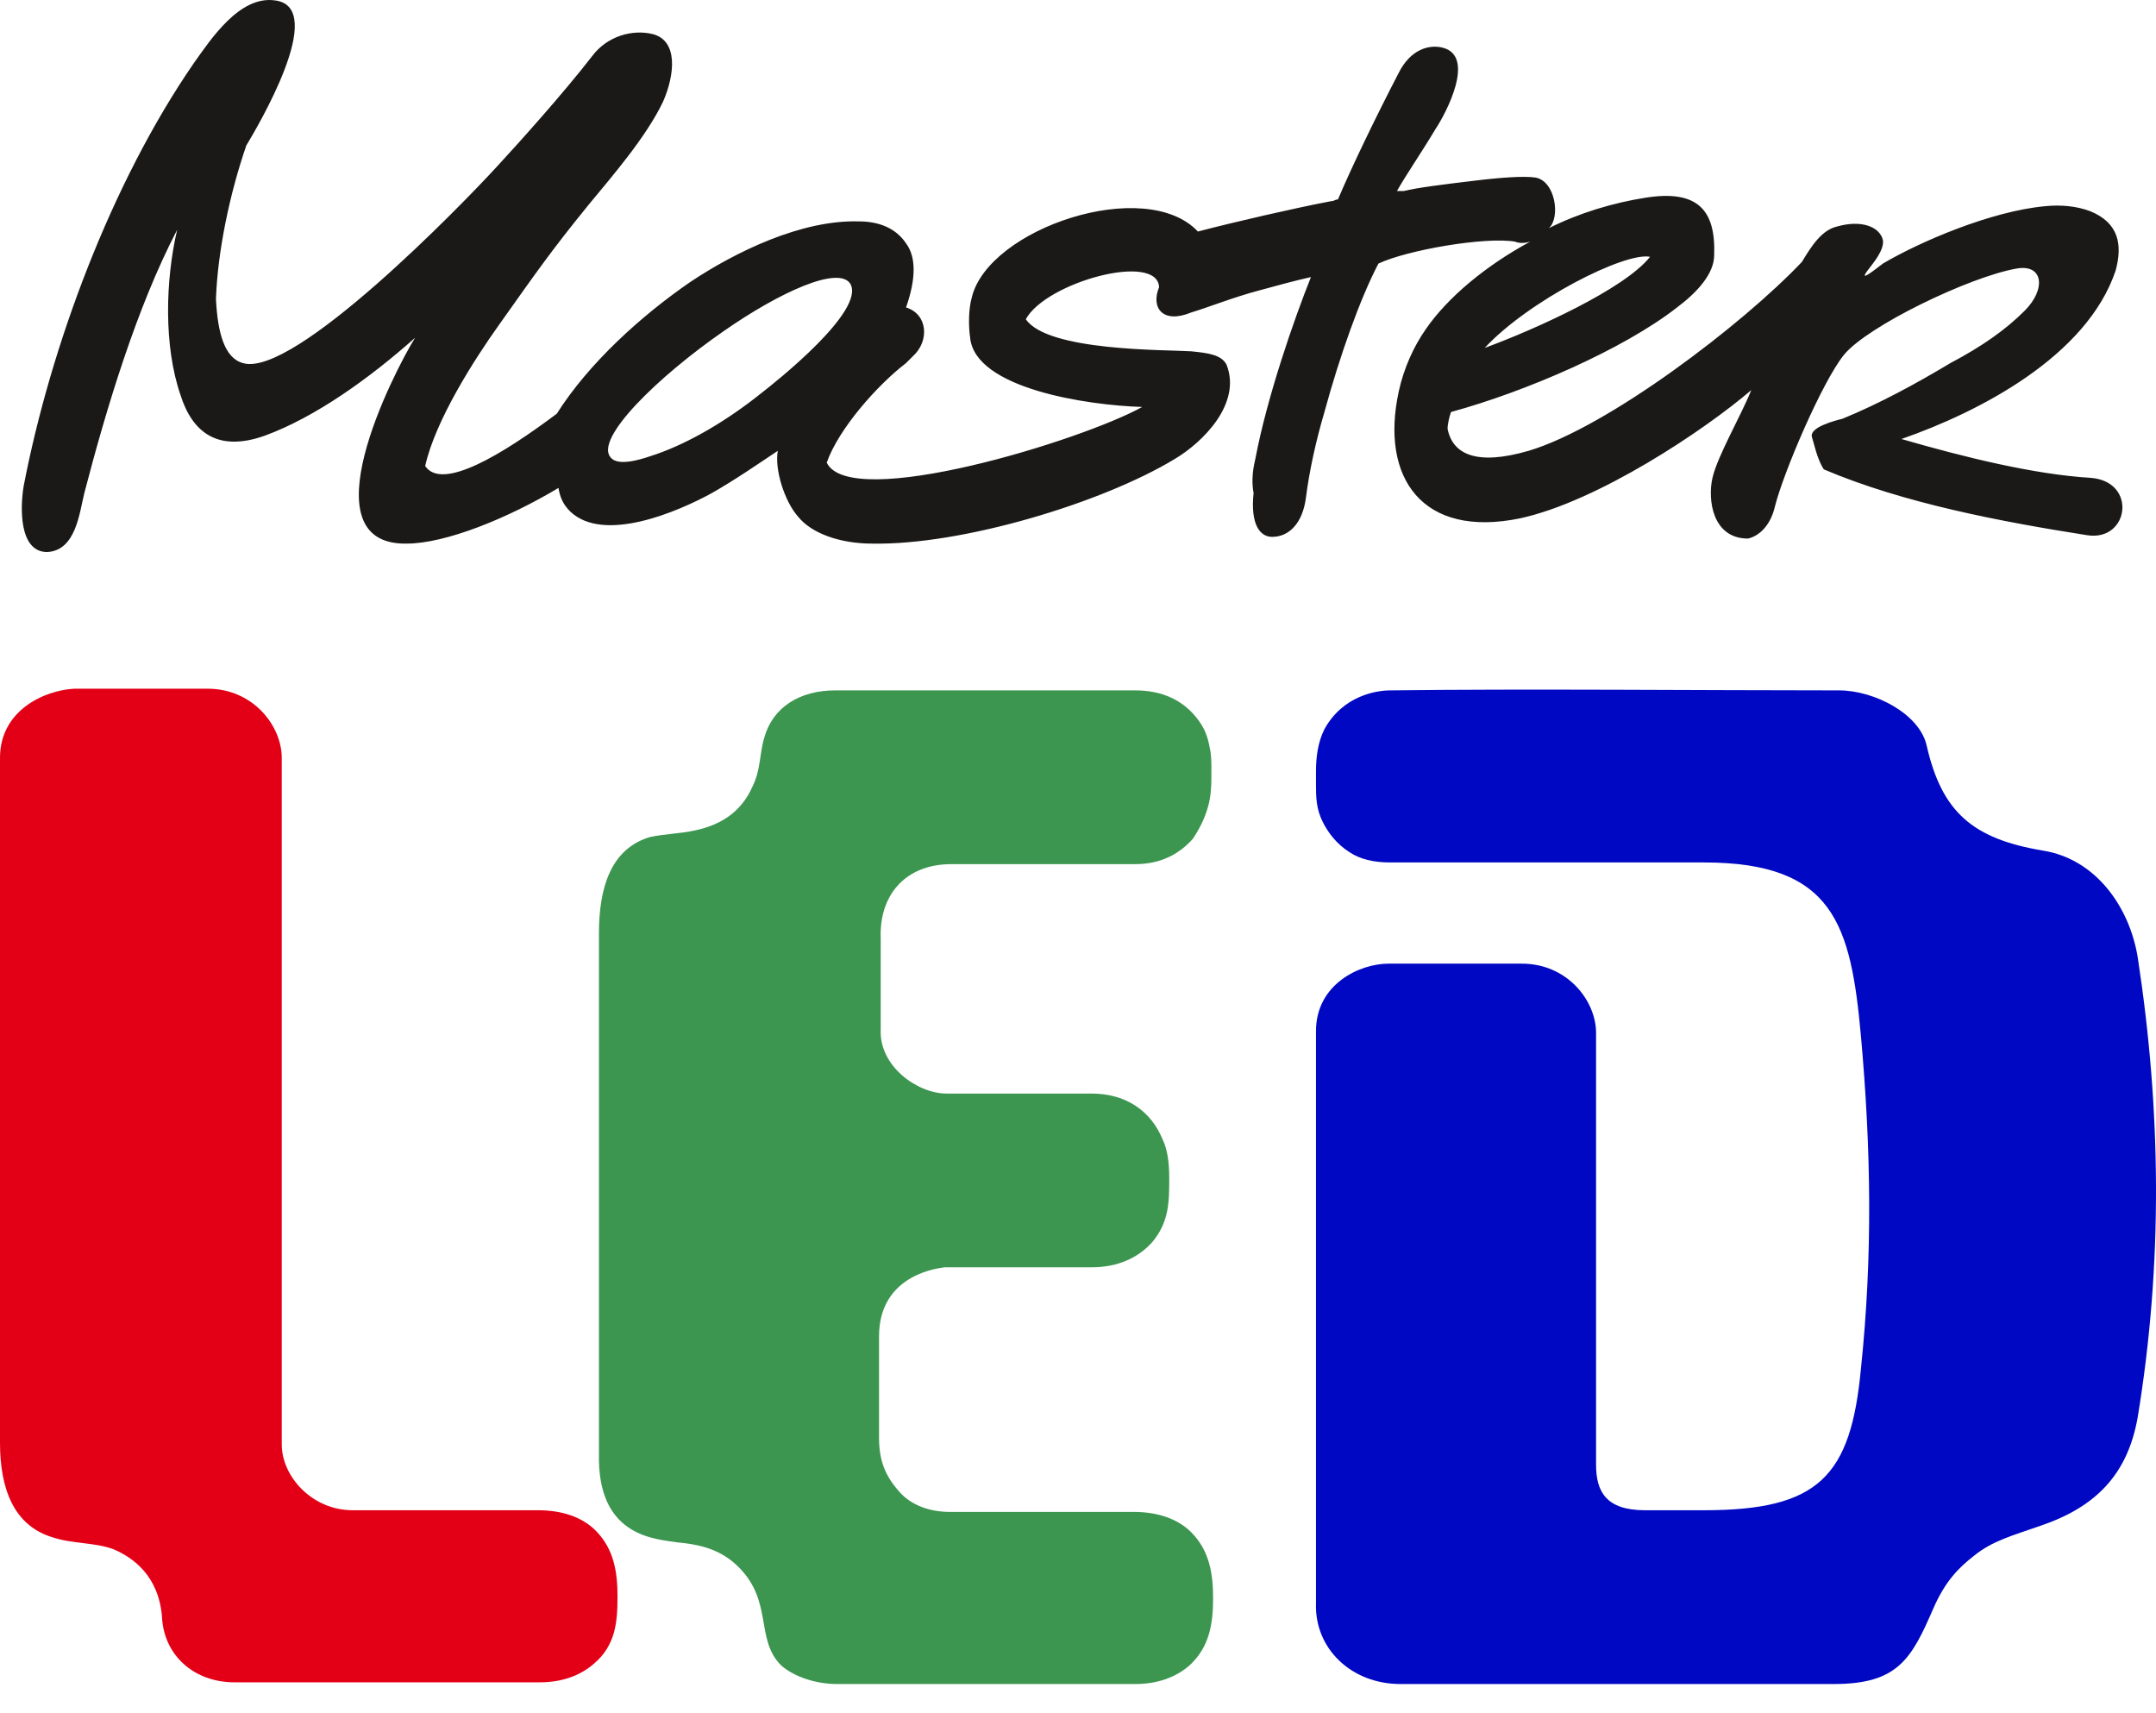
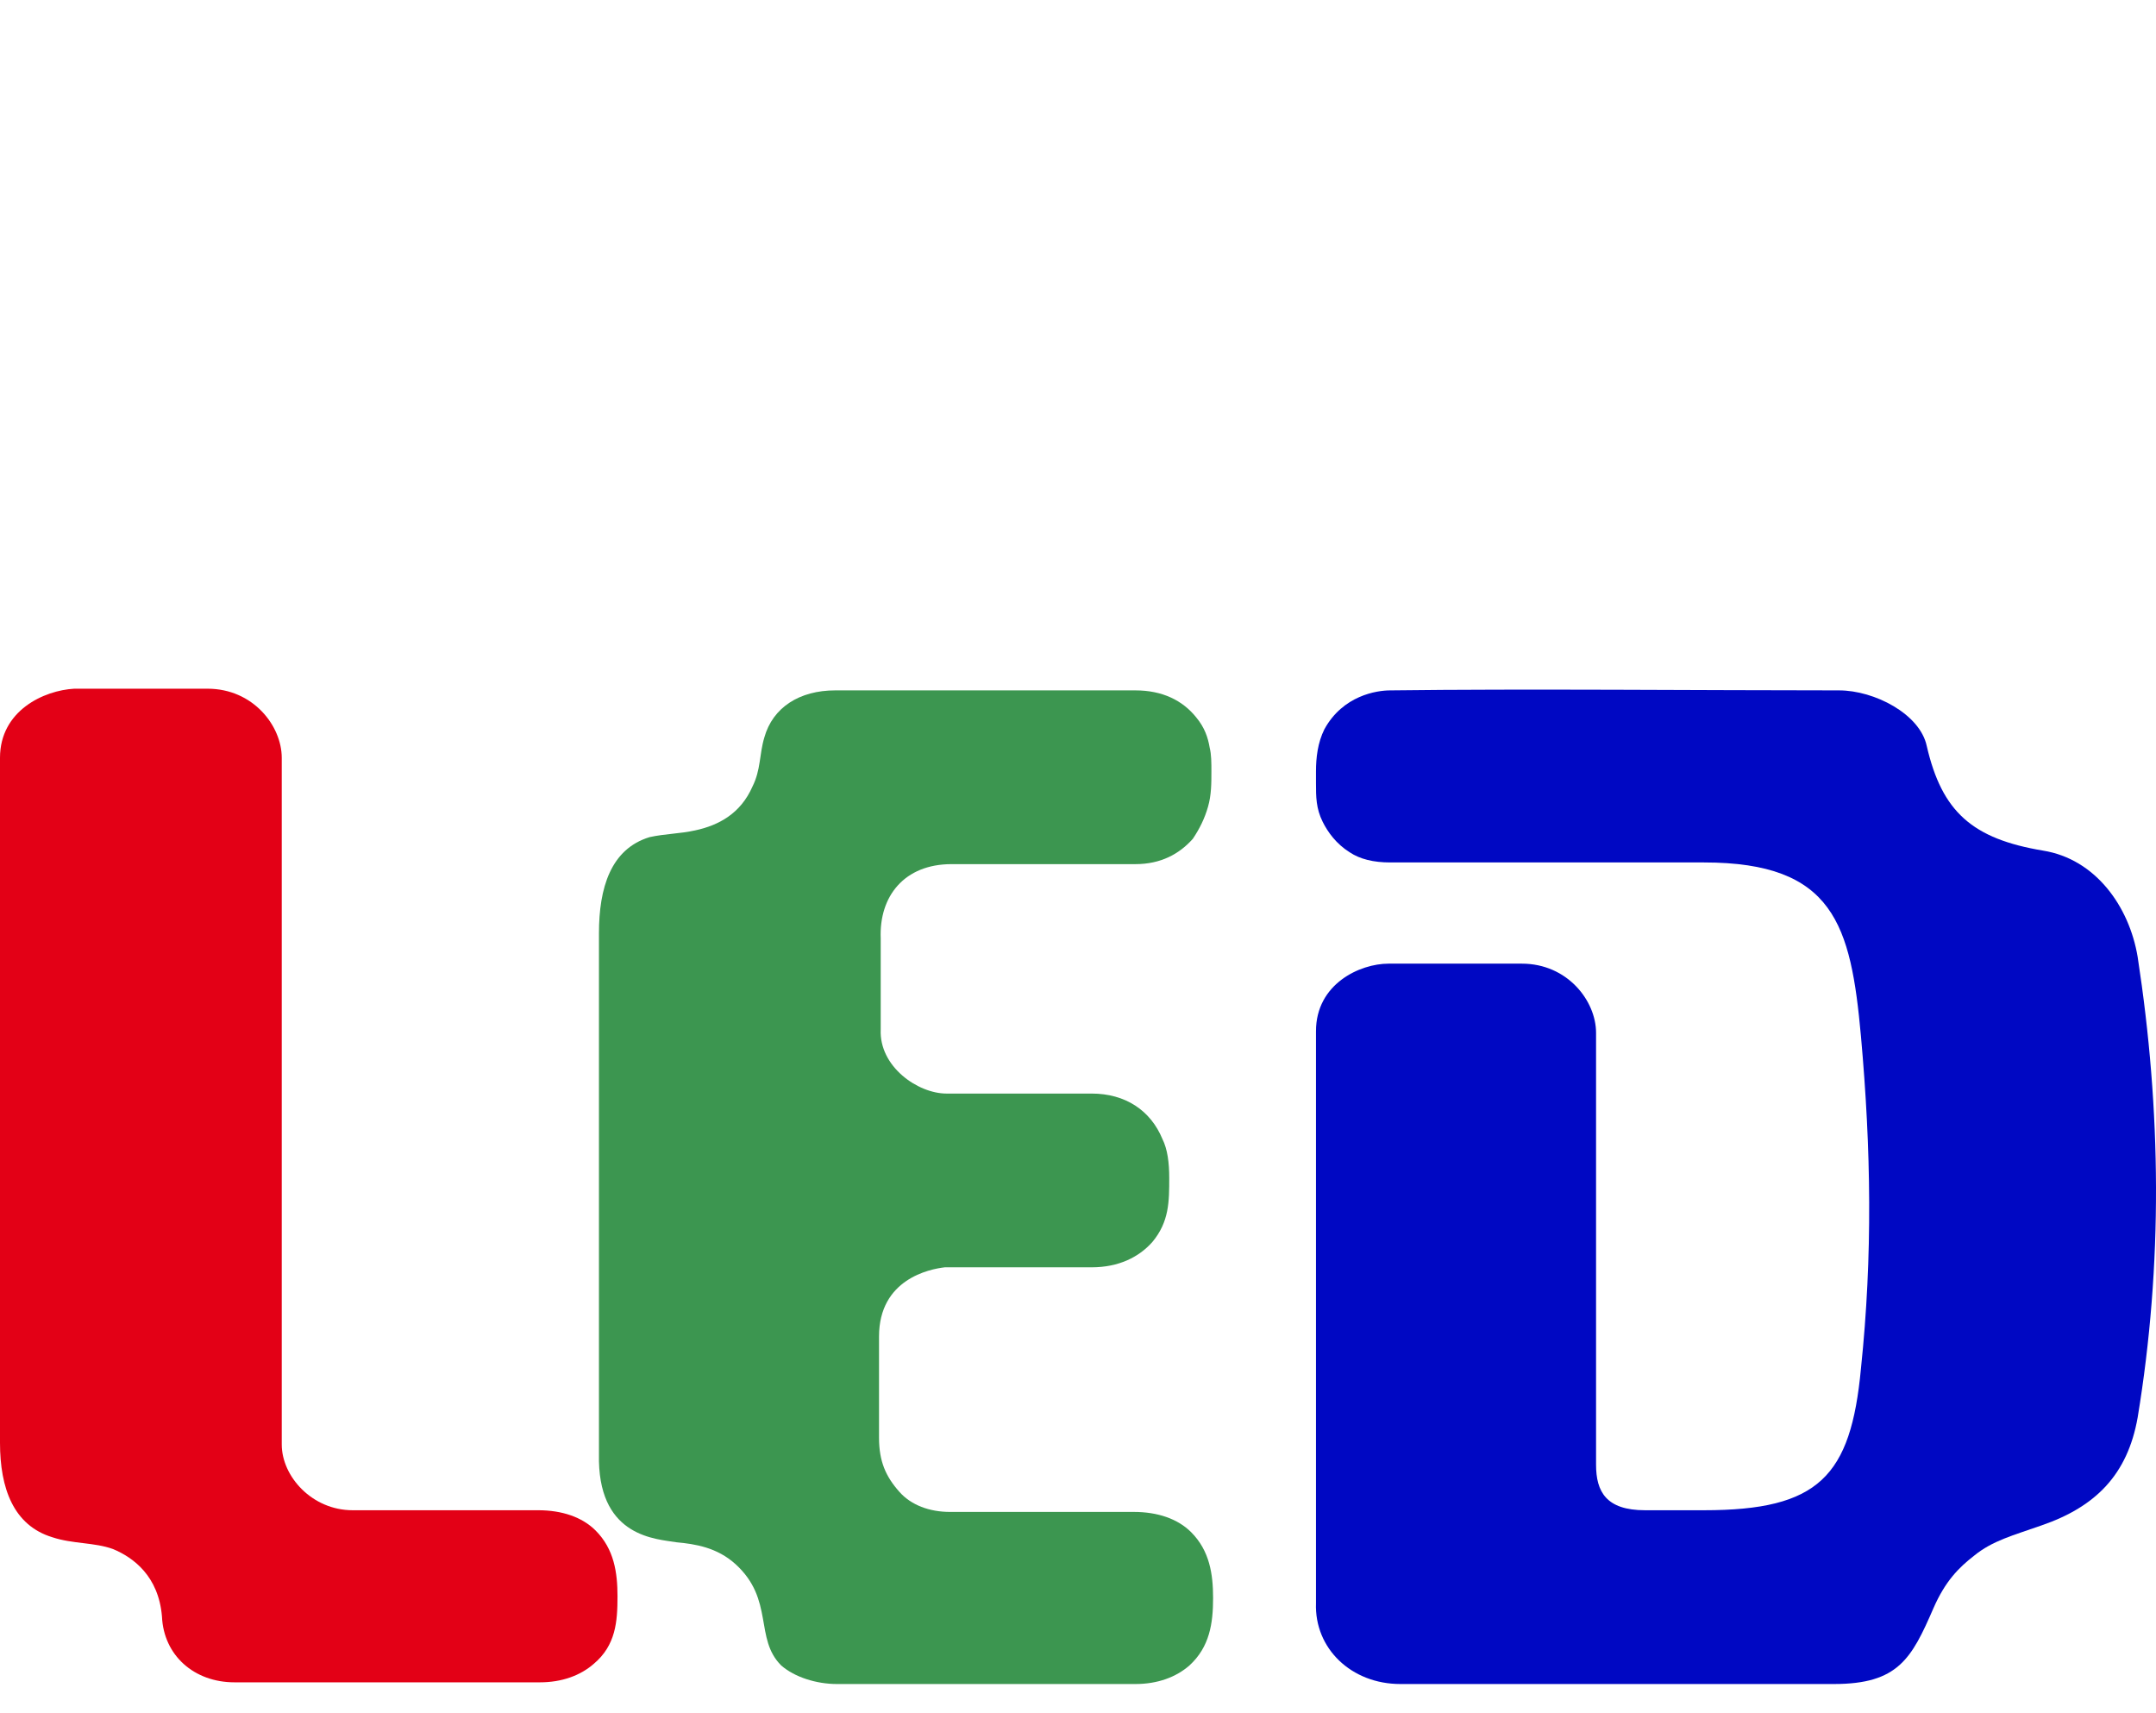
<svg xmlns="http://www.w3.org/2000/svg" width="73" height="58" viewBox="0 0 73 58" fill="none">
-   <path fill-rule="evenodd" clip-rule="evenodd" d="M28.792 9.608C29.306 10.522 26.278 12.921 25.764 13.32C24.621 14.234 23.365 14.976 22.222 15.376C21.879 15.491 20.965 15.833 20.68 15.491C20.108 14.862 22.279 12.749 24.507 11.207C26.392 9.894 28.392 8.98 28.792 9.608ZM14.053 11.436C12.511 12.806 10.683 14.12 8.969 14.748C7.369 15.319 6.512 14.634 6.113 13.377C5.541 11.721 5.598 9.494 5.998 7.781C4.627 10.408 3.599 13.834 2.856 16.69C2.685 17.375 2.571 18.632 1.6 18.689C0.628 18.689 0.686 17.147 0.8 16.461C1.714 11.721 3.77 6.182 6.57 2.127C7.141 1.327 8.112 -0.158 9.312 0.014C11.14 0.242 8.683 4.354 8.34 4.925C7.769 6.581 7.369 8.523 7.312 10.122C7.369 11.264 7.598 12.121 8.226 12.292C9.94 12.806 15.653 6.924 16.852 5.61C17.538 4.868 19.08 3.155 20.051 1.898C20.565 1.213 21.422 0.985 22.108 1.156C22.965 1.384 22.851 2.526 22.451 3.44C21.879 4.64 20.737 5.953 19.937 6.924C18.68 8.466 18.166 9.208 16.909 10.979C16.052 12.178 14.739 14.234 14.396 15.776C14.967 16.633 17.024 15.376 18.852 14.006C19.937 12.292 21.708 10.693 23.365 9.551C24.907 8.523 27.135 7.438 29.077 7.495C29.763 7.495 30.334 7.724 30.677 8.238C31.02 8.694 31.02 9.437 30.677 10.408C31.419 10.636 31.477 11.55 30.905 12.064C30.848 12.121 30.734 12.235 30.677 12.292C29.706 13.035 28.392 14.52 27.992 15.662C28.792 17.318 36.618 14.919 38.674 13.777C36.789 13.72 33.019 13.149 32.848 11.436C32.79 11.036 32.79 10.465 32.905 10.065C33.476 7.724 38.789 5.953 40.56 7.838C41.873 7.495 43.873 7.038 45.072 6.81C45.187 6.81 45.187 6.753 45.301 6.753C45.758 5.668 46.615 3.897 47.358 2.469C47.758 1.67 48.386 1.498 48.843 1.613C49.985 1.898 48.957 3.84 48.614 4.354C48.1 5.211 47.586 5.953 47.3 6.467C47.358 6.467 47.415 6.467 47.529 6.467C47.986 6.353 48.9 6.239 49.871 6.124C50.785 6.01 51.585 5.953 51.985 6.01C52.67 6.124 52.842 7.381 52.442 7.724C53.47 7.21 54.613 6.867 55.698 6.696C57.469 6.41 58.097 7.095 58.04 8.637C58.04 9.265 57.469 9.894 56.783 10.408C54.955 11.835 51.642 13.263 49.129 13.948C49.071 14.12 49.014 14.348 49.014 14.52C49.186 15.376 49.985 15.776 51.756 15.262C54.441 14.463 59.011 10.979 61.011 8.866C61.353 8.295 61.696 7.781 62.21 7.666C63.01 7.438 63.639 7.666 63.753 8.123C63.81 8.466 63.41 8.923 63.239 9.151C62.896 9.608 63.524 9.094 63.753 8.923C65.01 8.18 67.409 7.152 69.237 6.981C69.808 6.924 70.322 6.981 70.779 7.152C71.75 7.552 71.865 8.295 71.636 9.151C70.665 12.064 67.009 13.948 64.381 14.862C66.552 15.491 68.894 16.062 70.779 16.176C72.379 16.29 72.093 18.346 70.665 18.118C67.752 17.661 64.438 17.032 61.753 15.89C61.525 15.548 61.411 14.976 61.353 14.805C61.239 14.463 62.153 14.234 62.382 14.177C63.639 13.663 64.895 12.978 66.038 12.292C67.123 11.721 67.923 11.15 68.551 10.522C69.294 9.779 69.18 8.923 68.266 9.094C66.666 9.38 63.239 11.036 62.439 12.007C61.696 12.921 60.382 16.005 60.097 17.147C59.925 17.889 59.468 18.175 59.183 18.232C57.983 18.232 57.812 16.918 57.983 16.176C58.154 15.433 58.954 14.063 59.297 13.206C57.697 14.577 54.099 16.975 51.471 17.547C48.157 18.232 46.729 16.176 47.358 13.263C47.529 12.464 47.872 11.721 48.272 11.15C49.014 10.065 50.328 8.98 51.813 8.18C51.642 8.238 51.413 8.238 51.299 8.18C50.271 8.009 47.643 8.466 46.672 8.923C46.044 10.122 45.358 12.064 44.844 13.948C44.558 14.919 44.33 15.947 44.216 16.861C44.101 17.718 43.644 18.175 43.073 18.175C42.673 18.175 42.331 17.775 42.445 16.69C42.388 16.404 42.388 16.005 42.502 15.548C42.902 13.434 43.816 10.807 44.387 9.38C43.873 9.494 43.245 9.665 42.616 9.837C41.759 10.065 40.902 10.408 40.331 10.579C39.36 10.979 38.96 10.408 39.246 9.722C39.188 8.523 35.418 9.551 34.733 10.807C35.475 11.893 39.417 11.835 40.331 11.893C40.902 11.95 41.359 12.007 41.531 12.349C42.045 13.663 40.731 14.976 39.76 15.548C37.303 17.032 32.562 18.46 29.534 18.403C28.449 18.403 27.478 18.061 27.021 17.489C26.564 16.975 26.221 15.89 26.335 15.262C25.65 15.719 24.907 16.233 24.107 16.69C22.965 17.318 20.451 18.403 19.309 17.318C19.08 17.09 18.966 16.861 18.909 16.518C17.195 17.547 15.081 18.403 13.767 18.403C10.34 18.46 13.31 12.635 14.053 11.436ZM50.271 11.778C51.985 11.15 55.013 9.779 55.869 8.694C55.013 8.523 51.756 10.179 50.271 11.778Z" fill="#1B1918" />
  <path fill-rule="evenodd" clip-rule="evenodd" d="M28.278 23.372H38.446C39.36 23.372 40.045 23.714 40.502 24.285C40.788 24.628 40.902 24.971 40.959 25.314C41.017 25.542 41.017 25.828 41.017 26.113C41.017 26.513 41.017 26.913 40.902 27.312C40.788 27.712 40.617 28.055 40.388 28.397C39.931 28.911 39.303 29.254 38.446 29.254H32.219C30.62 29.254 29.763 30.339 29.82 31.767V34.851C29.763 36.107 31.077 37.021 32.048 37.021H36.961C38.103 37.021 38.96 37.592 39.36 38.563C39.531 38.906 39.589 39.363 39.589 39.877C39.589 40.676 39.589 41.361 39.017 42.047C38.56 42.561 37.875 42.903 36.961 42.903H31.991C31.477 42.961 29.763 43.303 29.763 45.245V48.672C29.763 49.471 29.991 49.985 30.448 50.499C30.848 50.956 31.477 51.184 32.162 51.184H38.389C39.189 51.184 39.874 51.413 40.331 51.87C40.959 52.498 41.074 53.297 41.074 54.097C41.074 54.954 40.959 55.753 40.274 56.381C39.817 56.781 39.189 57.01 38.446 57.01H28.335C27.649 57.01 26.907 56.781 26.45 56.381C25.535 55.468 26.221 54.154 24.907 52.955C24.279 52.384 23.536 52.27 22.908 52.212C22.222 52.098 20.337 52.041 20.28 49.471C20.28 49.014 20.28 48.5 20.28 47.986V31.596C20.28 30.054 20.68 28.74 21.994 28.34C22.508 28.226 23.022 28.226 23.536 28.112C24.336 27.941 25.078 27.541 25.478 26.627C25.764 26.056 25.707 25.542 25.878 24.971C26.164 23.943 27.078 23.372 28.278 23.372Z" fill="#3C9650" />
  <path fill-rule="evenodd" clip-rule="evenodd" d="M7.941 56.953H18.28C19.023 56.953 19.651 56.724 20.108 56.324C20.851 55.696 20.908 54.897 20.908 54.04C20.908 53.24 20.794 52.441 20.166 51.813C19.709 51.356 19.023 51.127 18.223 51.127H11.939C10.568 51.127 9.54 49.985 9.54 48.9V25.656C9.54 24.571 8.569 23.315 7.027 23.315C5.541 23.315 4.056 23.315 2.514 23.315C1.485 23.372 0 24.057 0 25.656V48.843C0 50.385 0.457 51.641 1.771 52.041C2.456 52.27 3.199 52.212 3.827 52.441C4.513 52.726 5.37 53.355 5.484 54.725C5.541 56.039 6.569 56.953 7.941 56.953Z" fill="#E30016" />
  <path fill-rule="evenodd" clip-rule="evenodd" d="M47.414 57.01C51.87 57.01 57.526 57.01 62.096 57.01C64.267 57.01 64.724 56.153 65.466 54.44C65.866 53.526 66.323 53.069 66.837 52.669C67.466 52.155 68.151 51.984 69.122 51.641C70.951 51.013 72.036 49.928 72.379 47.986C73.236 42.789 73.178 37.592 72.379 32.395C72.093 30.682 70.951 29.083 69.18 28.797C66.78 28.397 65.752 27.484 65.238 25.256C65.009 24.171 63.467 23.372 62.267 23.372C57.697 23.372 51.642 23.314 47.072 23.372C46.615 23.372 45.472 23.543 44.844 24.685C44.615 25.142 44.558 25.656 44.558 26.113C44.558 26.227 44.558 26.398 44.558 26.513C44.558 26.97 44.558 27.369 44.787 27.826C44.958 28.169 45.244 28.569 45.701 28.854C46.044 29.083 46.501 29.197 47.072 29.197H55.755C55.812 29.197 55.812 29.197 55.869 29.197H57.697C62.096 29.197 62.667 31.31 63.01 35.079C63.353 38.906 63.41 42.504 63.01 46.33C62.667 49.985 61.582 51.127 57.697 51.127H55.698C54.384 51.127 54.041 50.499 54.041 49.585V34.965C54.041 33.88 53.07 32.623 51.528 32.623H47.015C46.044 32.623 44.558 33.309 44.558 34.908V54.268C44.501 55.81 45.758 57.01 47.414 57.01Z" fill="#0008C3" />
</svg>